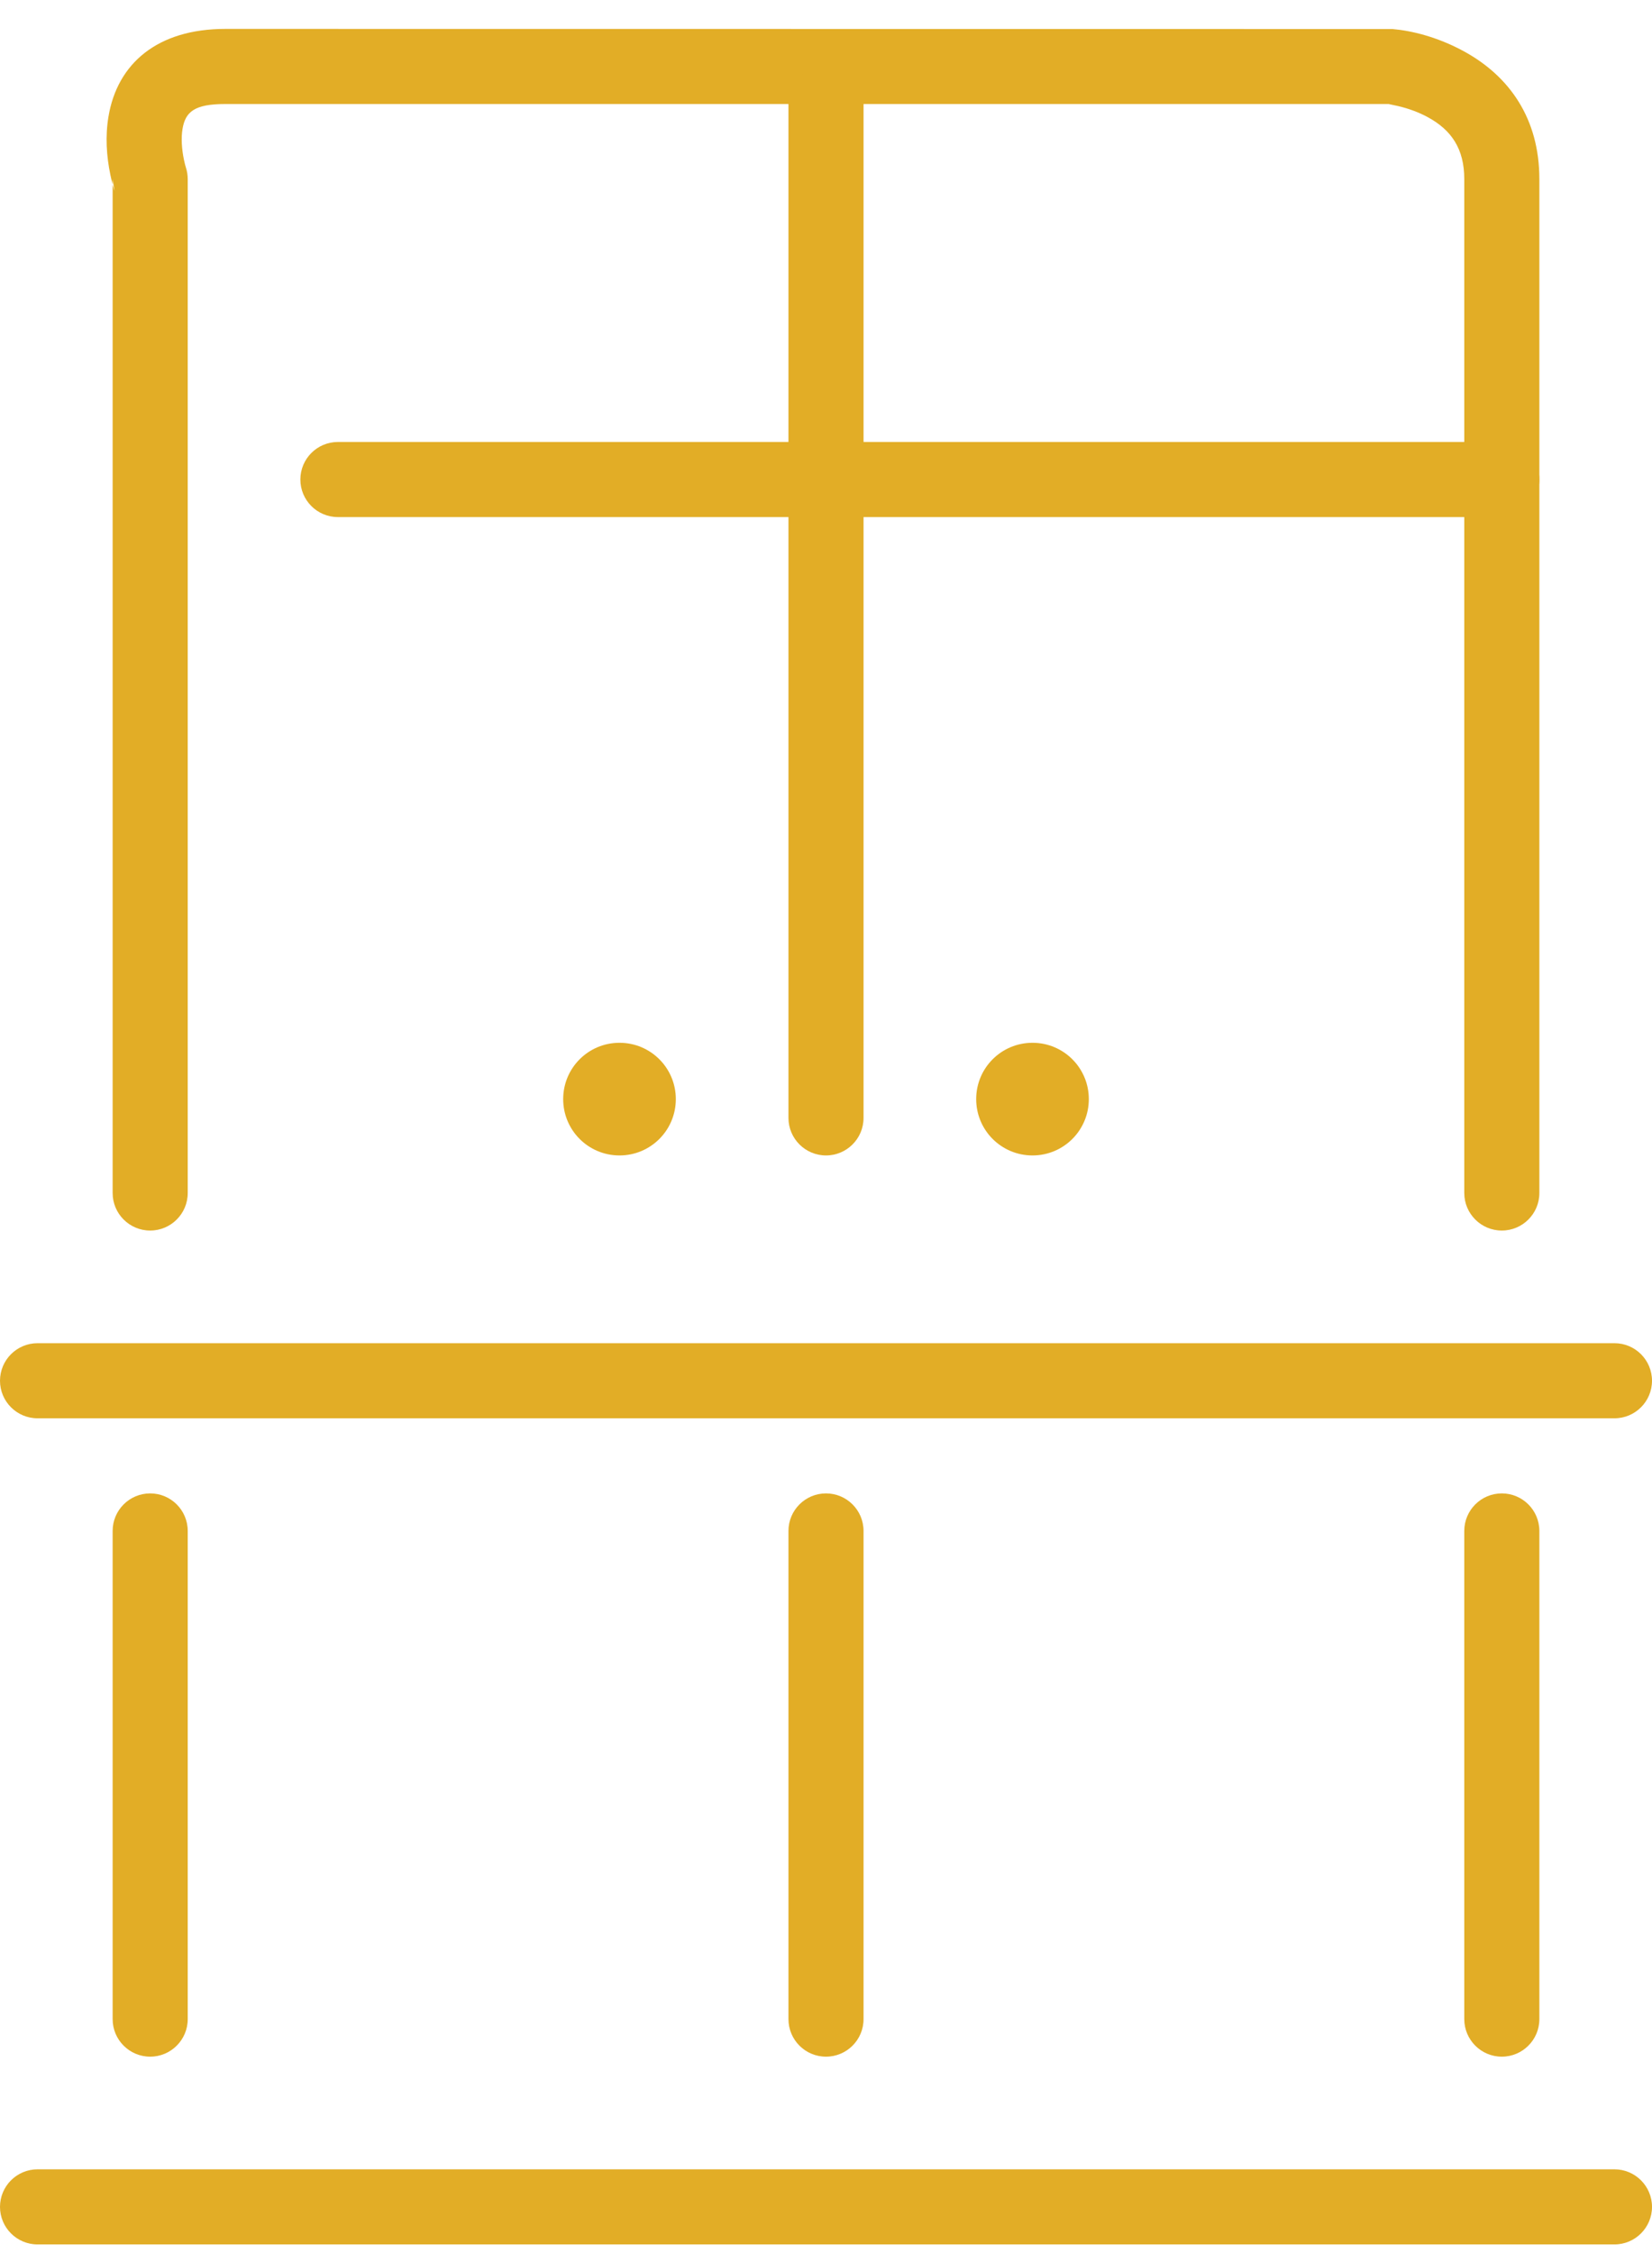
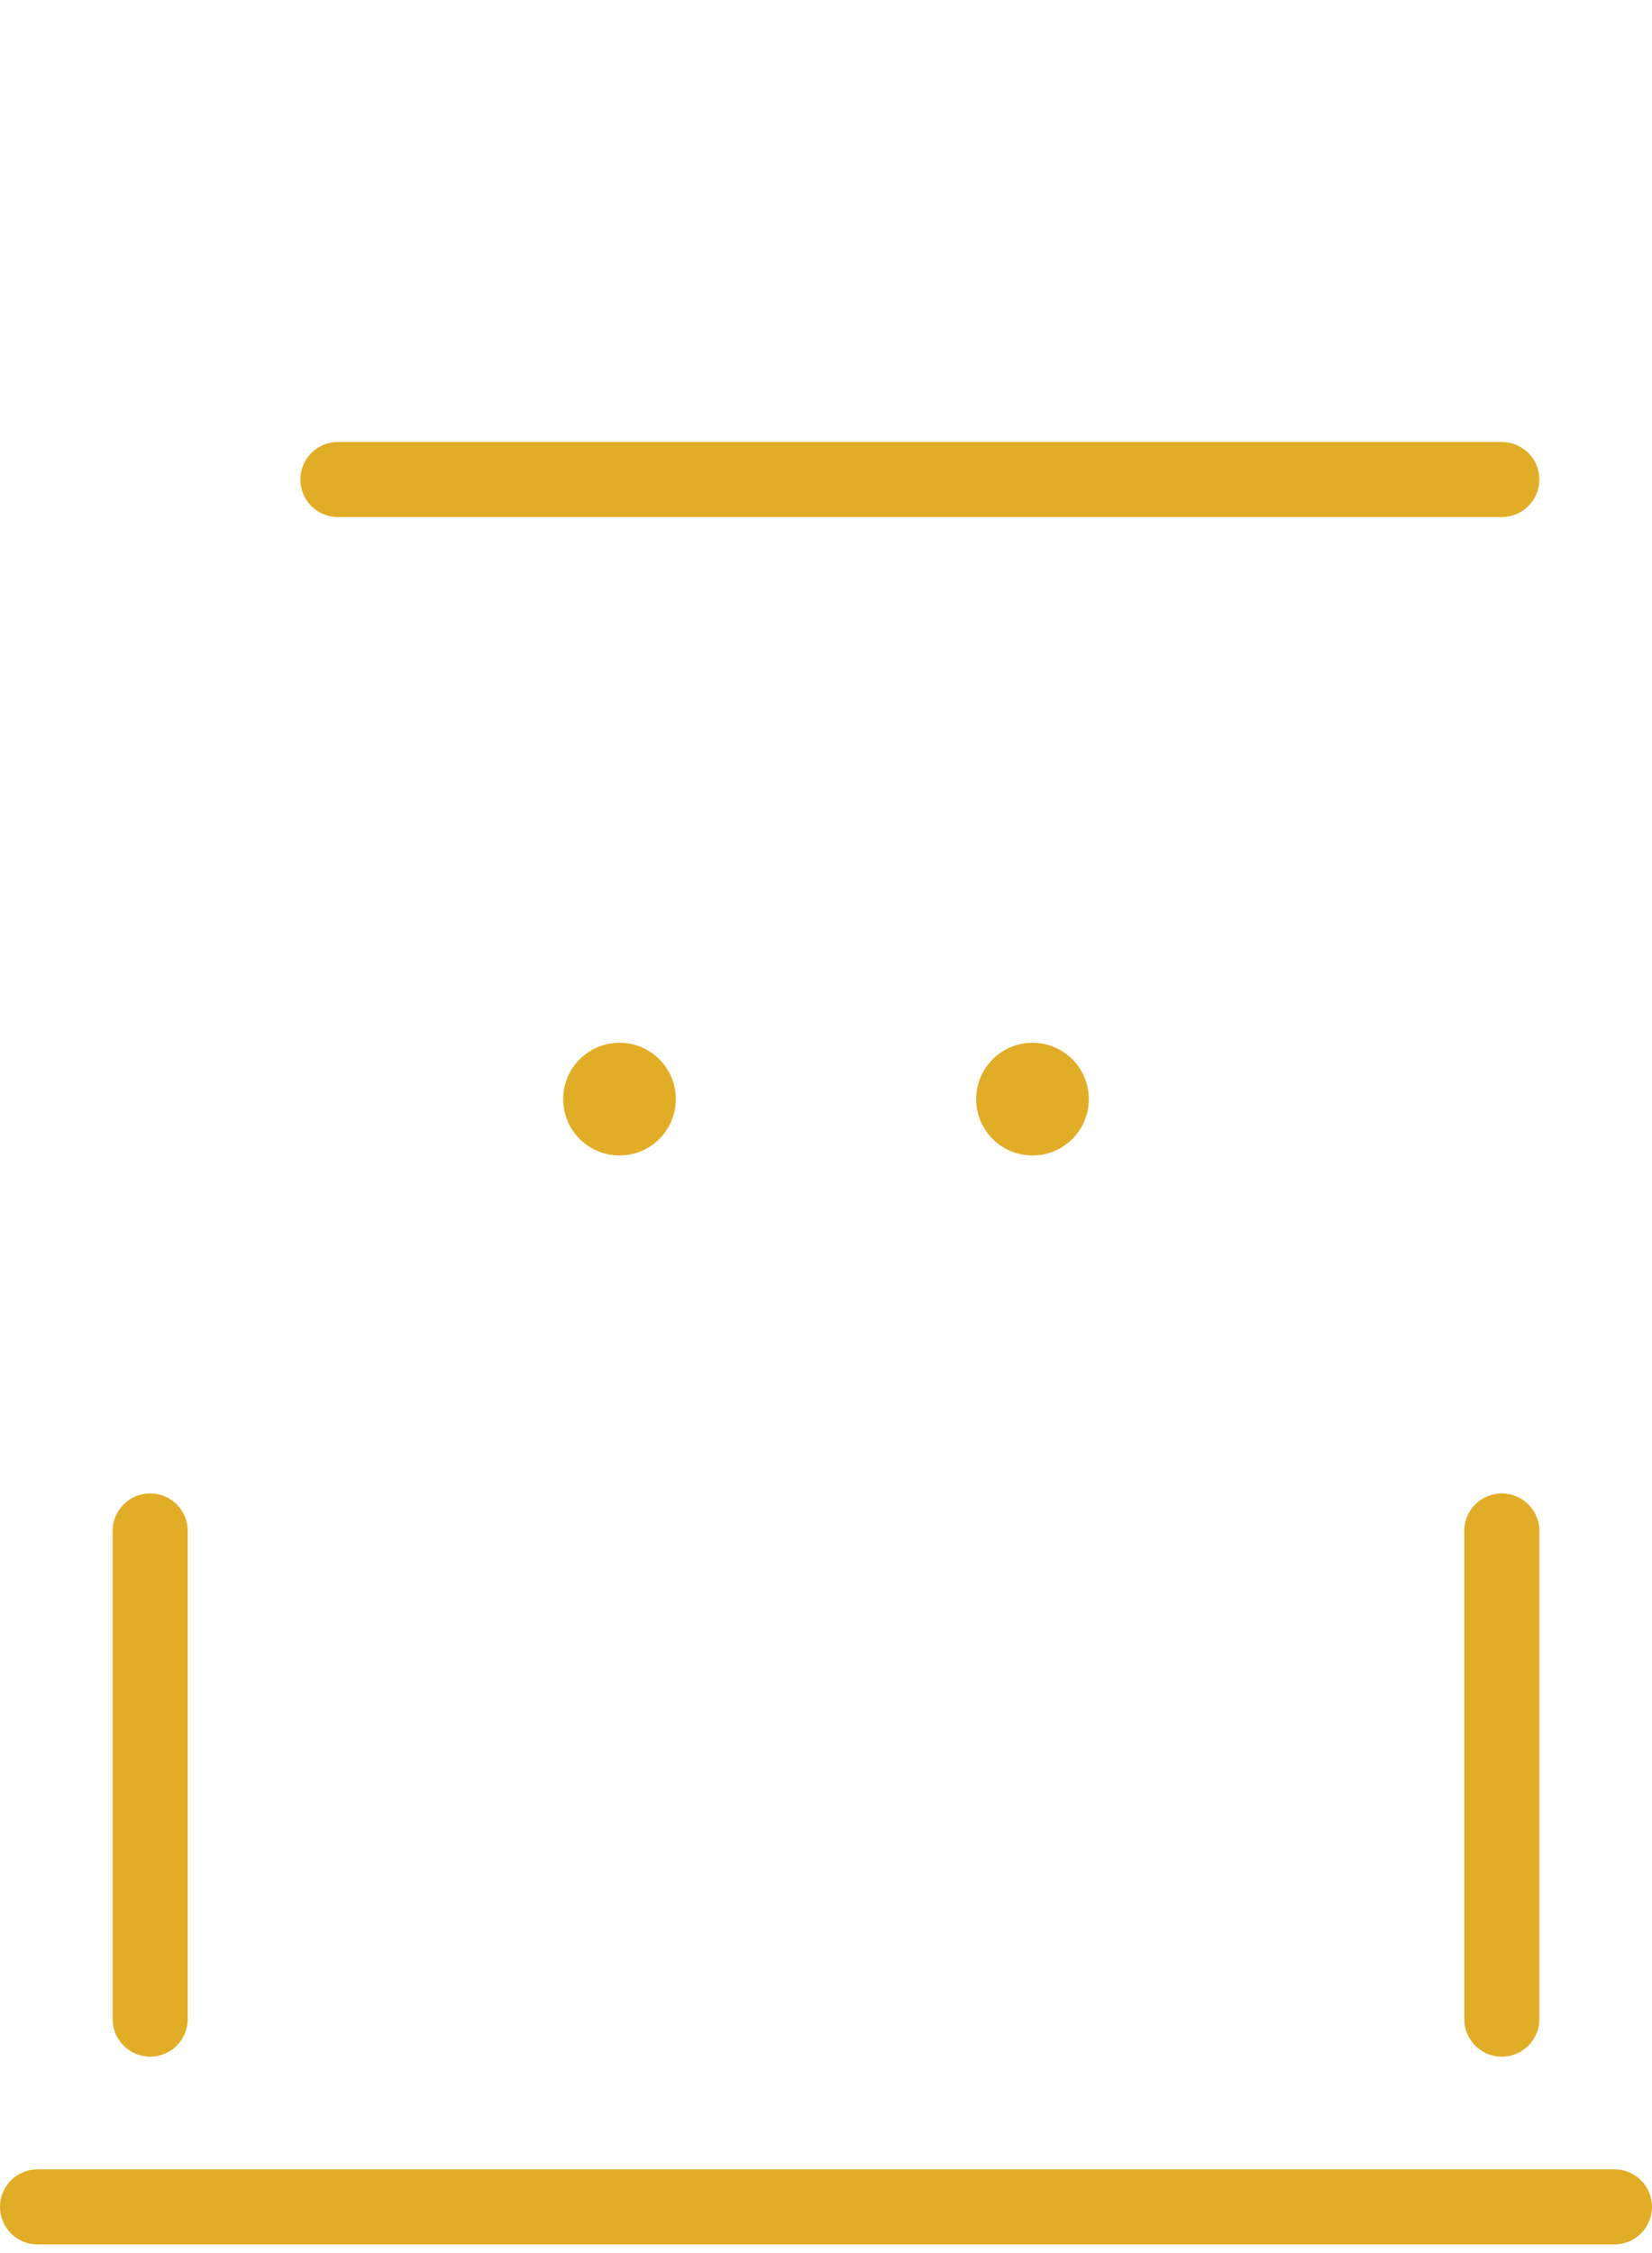
<svg xmlns="http://www.w3.org/2000/svg" width="44px" height="60px" viewBox="0 0 44 60" version="1.1">
  <title>Balcone</title>
  <desc>Created with Sketch.</desc>
  <defs />
  <g id="Page-1" stroke="none" stroke-width="1" fill="none" fill-rule="evenodd">
    <g id="Balcone" transform="translate(-48, -40)">
      <polygon id="Sfondo" points="0 140 140 140 140 0 0 0" />
      <g id="Balcone_ico" transform="translate(48, 40)" fill="#E2AD26">
        <path d="M15,29.27 C15,28.44 15.67,27.77 16.5,27.77 C17.33,27.77 18,28.44 18,29.27 C18,30.1 17.33,30.77 16.5,30.77 C15.67,30.77 15,30.1 15,29.27" id="Fill-2" />
        <path d="M26,29.27 C26,28.44 26.67,27.77 27.5,27.77 C28.33,27.77 29,28.44 29,29.27 C29,30.1 28.33,30.77 27.5,30.77 C26.67,30.77 26,30.1 26,29.27" id="Fill-4" />
-         <path d="M5,4.77 C5,4.663 4.983,4.556 4.949,4.454 C4.94,4.429 4.921,4.357 4.899,4.254 C4.84,3.969 4.821,3.677 4.861,3.434 C4.938,2.977 5.179,2.77 6,2.77 L37,2.77 C36.964,2.77 37.08,2.788 37.239,2.825 C37.51,2.889 37.78,2.986 38.024,3.118 C38.657,3.461 39,3.961 39,4.77 L39,31.77 C39,32.322 39.448,32.77 40,32.77 C40.552,32.77 41,32.322 41,31.77 L41,4.77 C41,3.173 40.218,2.032 38.976,1.359 C38.271,0.977 37.584,0.815 37.083,0.773 L6,0.77 C4.196,0.77 3.125,1.688 2.889,3.106 C2.802,3.628 2.835,4.155 2.941,4.662 C2.979,4.847 3.02,4.991 3.051,5.086 L3,4.77 L3,31.77 C3,32.322 3.448,32.77 4,32.77 C4.552,32.77 5,32.322 5,31.77 L5,4.77 Z" id="Stroke-6" />
-         <path d="M23,2.77 C23,2.218 22.552,1.77 22,1.77 C21.448,1.77 21,2.218 21,2.77 L21,29.77 C21,30.322 21.448,30.77 22,30.77 C22.552,30.77 23,30.322 23,29.77 L23,2.77 Z" id="Stroke-8" />
-         <path d="M23,40.77 C23,40.218 22.552,39.77 22,39.77 C21.448,39.77 21,40.218 21,40.77 L21,53.77 C21,54.322 21.448,54.77 22,54.77 C22.552,54.77 23,54.322 23,53.77 L23,40.77 Z" id="Stroke-10" />
        <path d="M41,40.77 C41,40.218 40.552,39.77 40,39.77 C39.448,39.77 39,40.218 39,40.77 L39,53.77 C39,54.322 39.448,54.77 40,54.77 C40.552,54.77 41,54.322 41,53.77 L41,40.77 Z" id="Stroke-12" />
        <path d="M5,40.77 C5,40.218 4.552,39.77 4,39.77 C3.448,39.77 3,40.218 3,40.77 L3,53.77 C3,54.322 3.448,54.77 4,54.77 C4.552,54.77 5,54.322 5,53.77 L5,40.77 Z" id="Stroke-14" />
        <path d="M40,13.77 C40.552,13.77 41,13.322 41,12.77 C41,12.218 40.552,11.77 40,11.77 L9,11.77 C8.448,11.77 8,12.218 8,12.77 C8,13.322 8.448,13.77 9,13.77 L40,13.77 Z" id="Stroke-16" />
-         <path d="M43,37.77 C43.552,37.77 44,37.322 44,36.77 C44,36.218 43.552,35.77 43,35.77 L1,35.77 C0.448,35.77 0,36.218 0,36.77 C0,37.322 0.448,37.77 1,37.77 L43,37.77 Z" id="Stroke-18" />
        <path d="M43,59.77 C43.552,59.77 44,59.322 44,58.77 C44,58.218 43.552,57.77 43,57.77 L1,57.77 C0.448,57.77 0,58.218 0,58.77 C0,59.322 0.448,59.77 1,59.77 L43,59.77 Z" id="Stroke-20" />
      </g>
    </g>
  </g>
</svg>